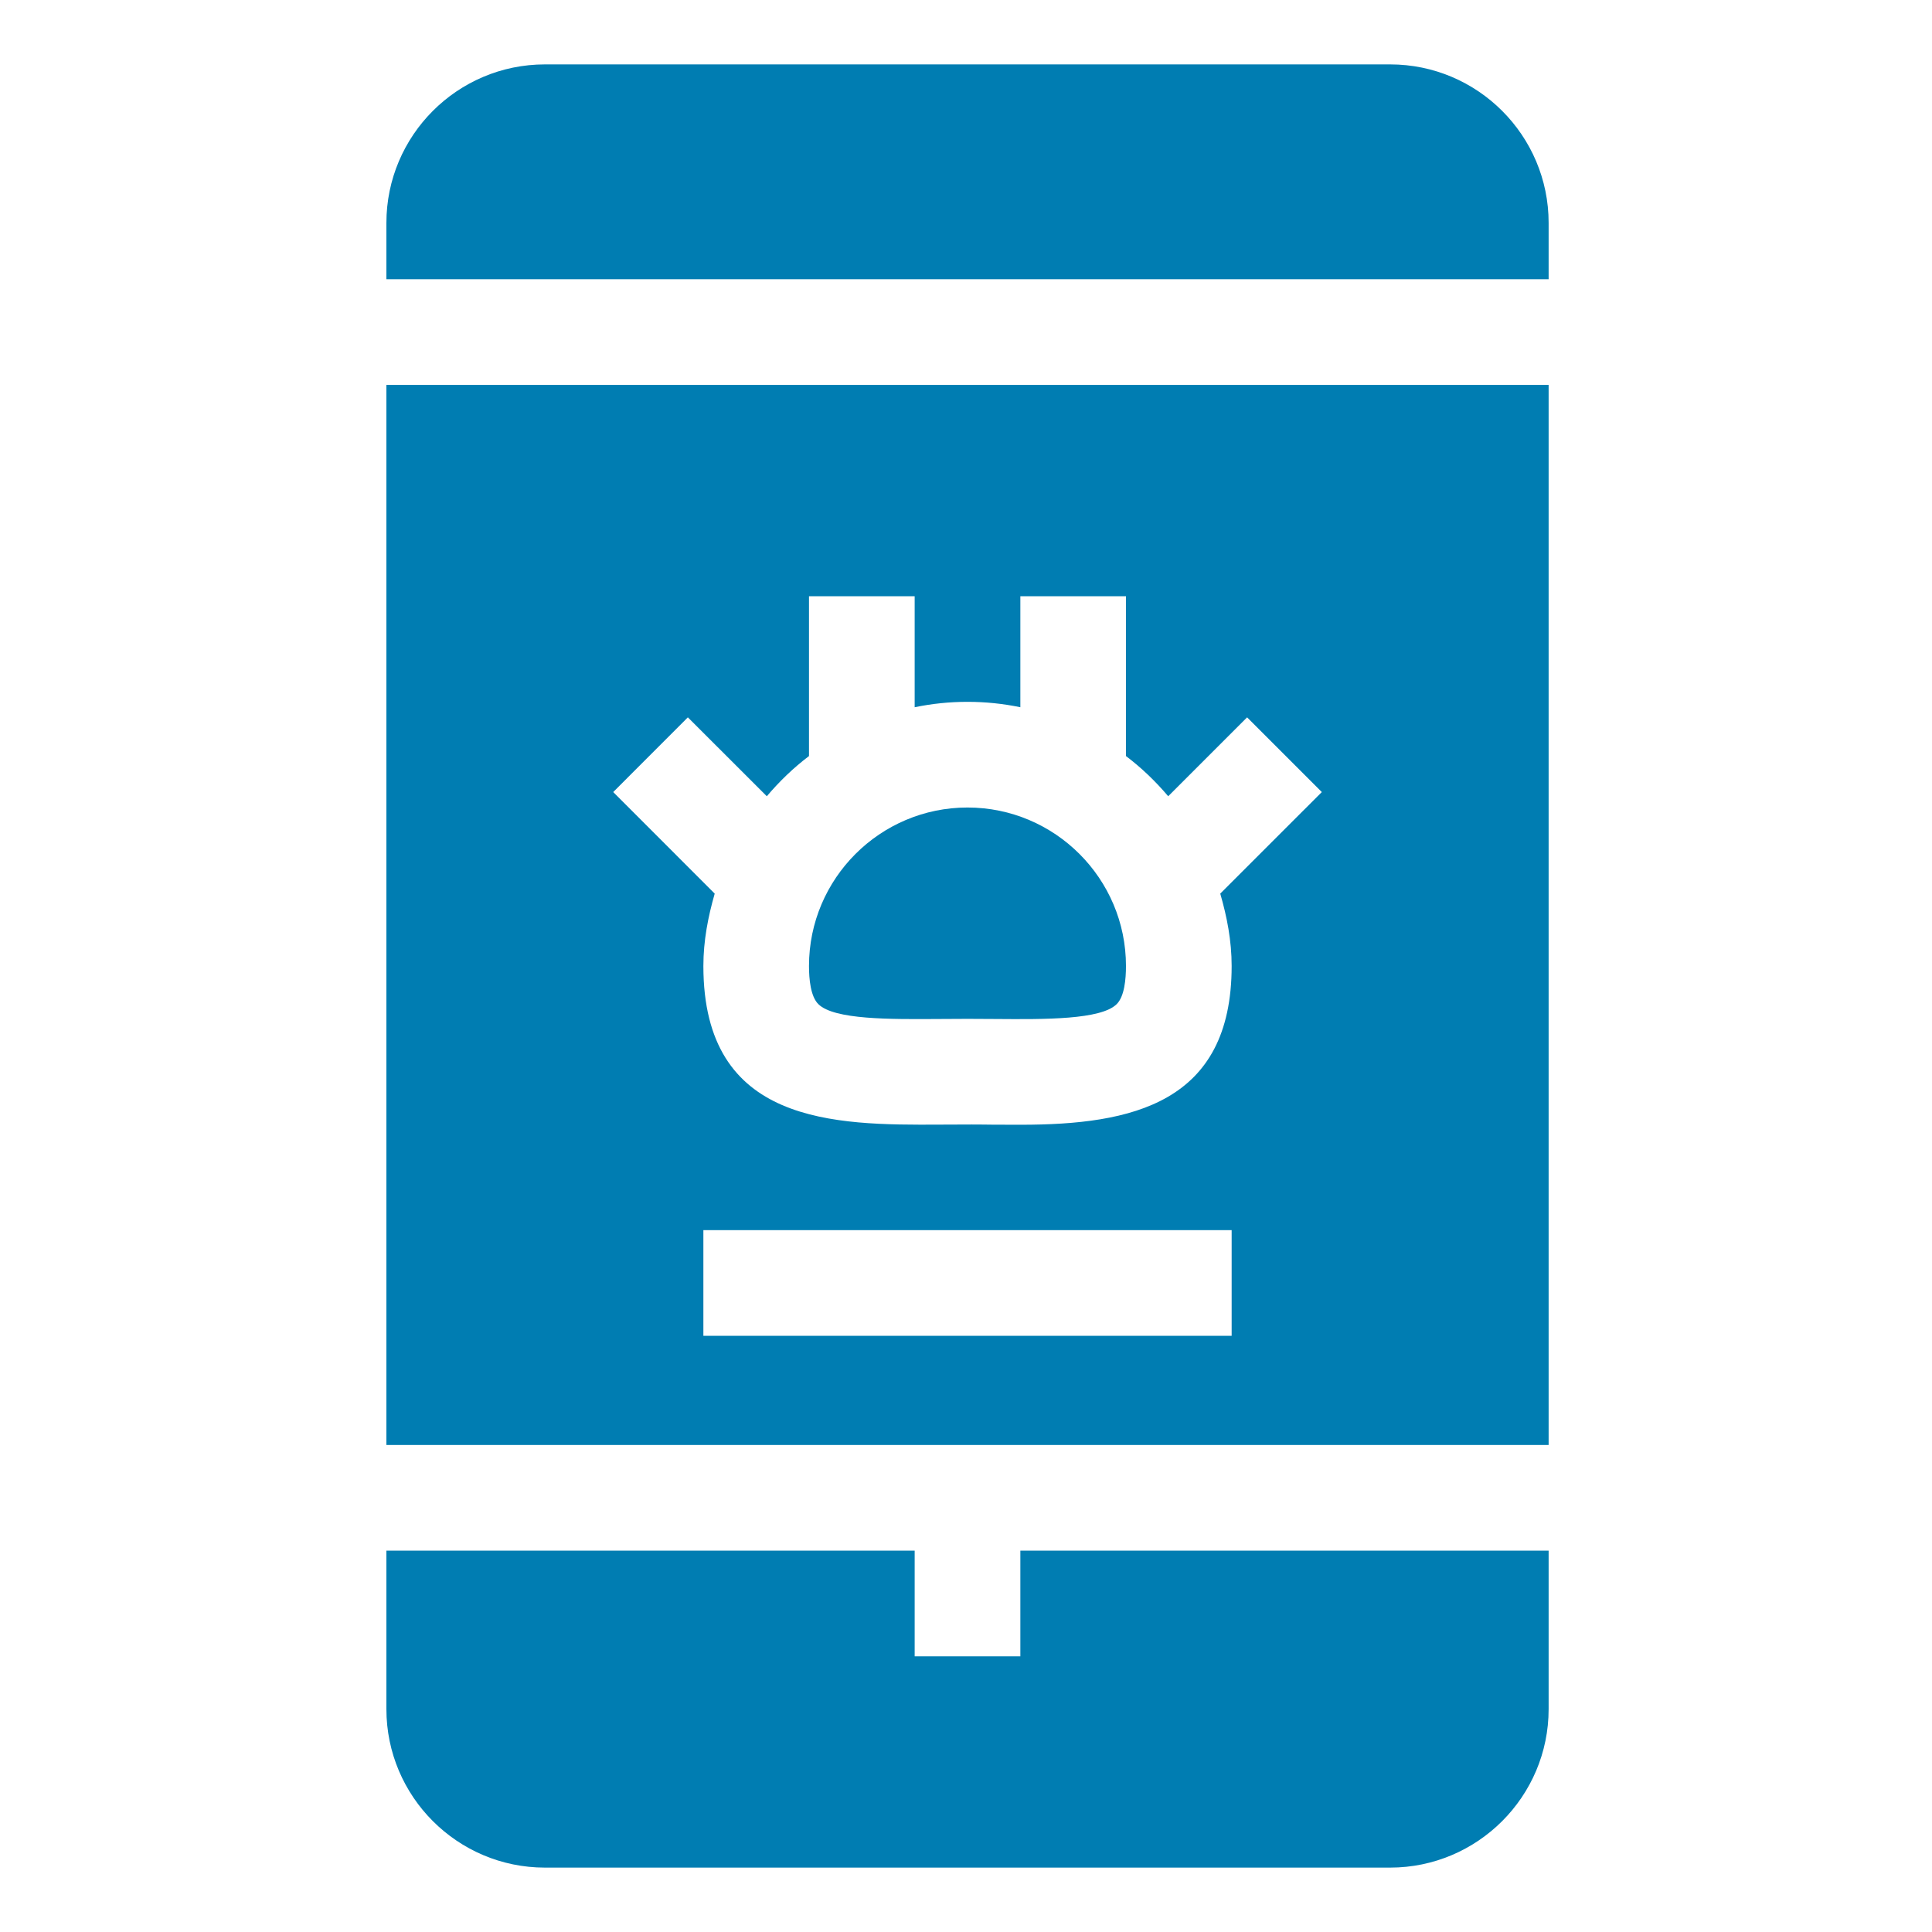
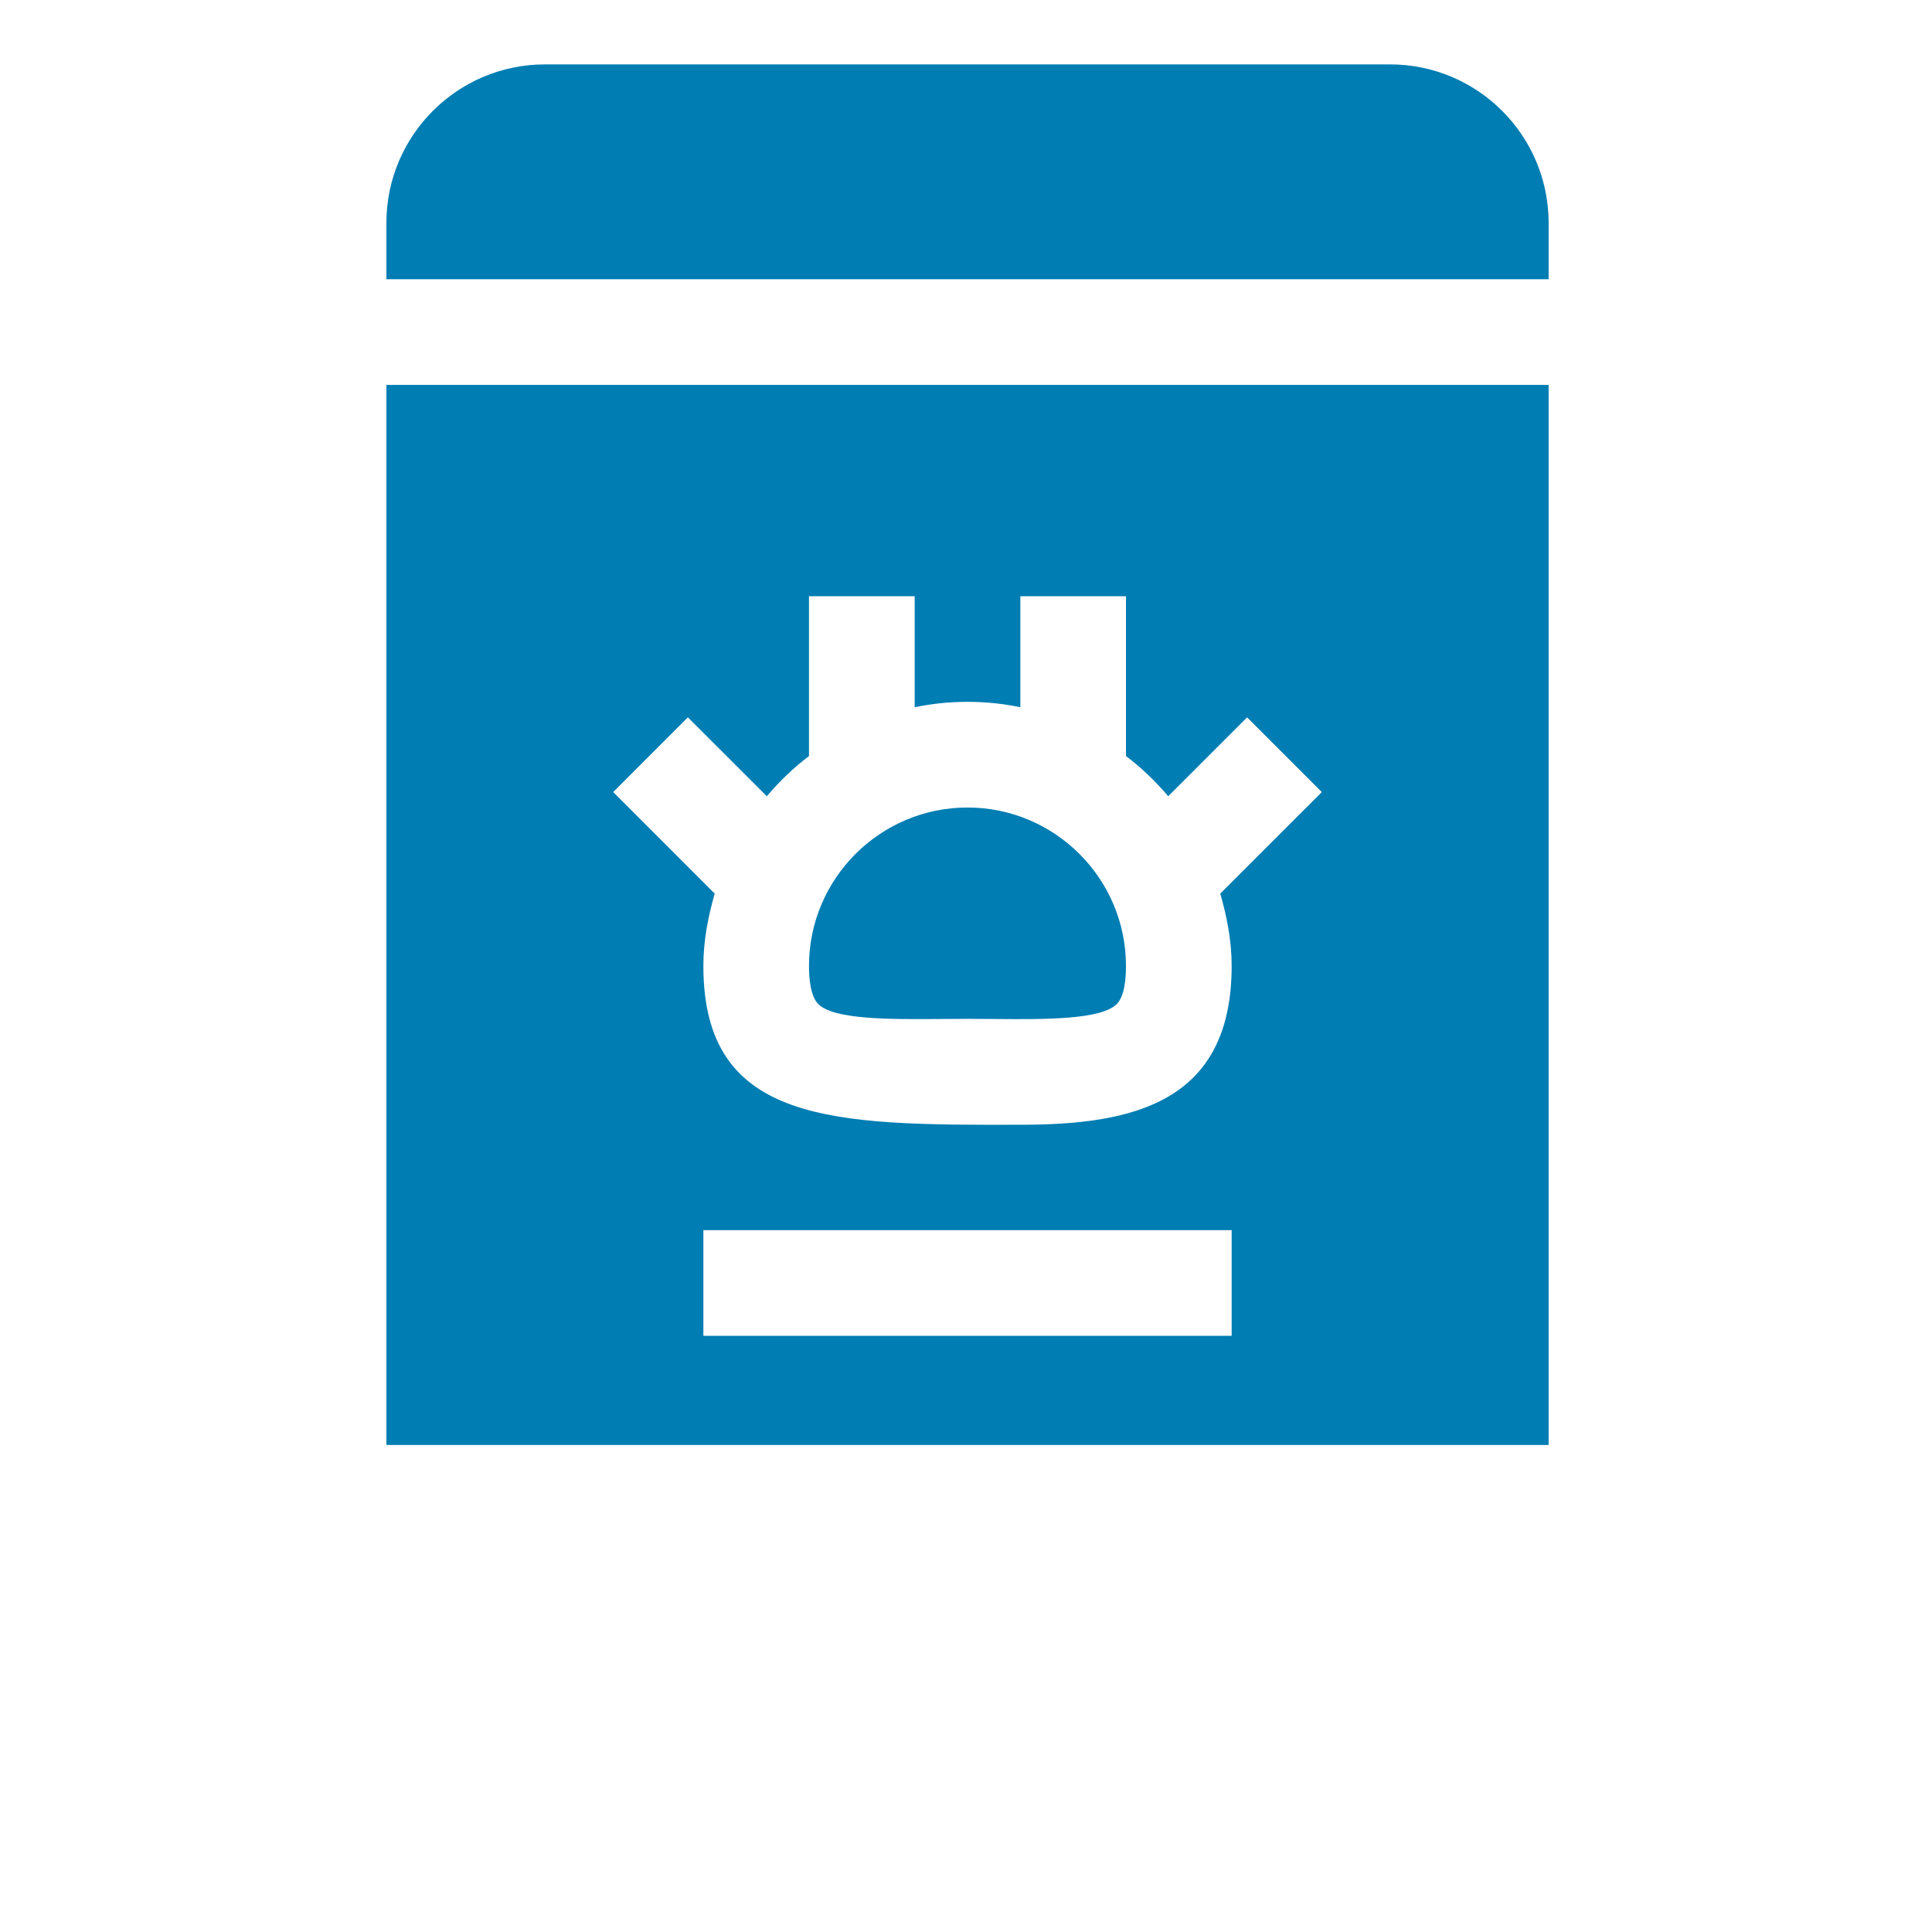
<svg xmlns="http://www.w3.org/2000/svg" width="30" height="30" viewBox="0 0 30 30" fill="none">
  <path d="M15.023 12.539C13.666 12.539 12.562 13.643 12.562 15C12.562 15.205 12.587 15.473 12.707 15.592C12.952 15.835 13.822 15.828 14.584 15.823C15.123 15.82 14.924 15.82 15.463 15.823C16.225 15.829 17.095 15.835 17.34 15.592C17.46 15.473 17.484 15.205 17.484 15C17.484 13.643 16.38 12.539 15.023 12.539Z" fill="#007DB2" />
  <path d="M24.047 4.336V3.461C24.047 2.104 22.943 1 21.586 1H8.461C7.104 1 6 2.104 6 3.461V4.336H24.047Z" fill="#007DB2" />
-   <path d="M24.047 5.977H6V22.438H24.047V5.977ZM19.125 20.742H10.922V19.102H19.125V20.742ZM15.847 17.465C14.967 17.465 15.597 17.458 14.596 17.463C12.955 17.472 10.922 17.464 10.922 15C10.922 14.607 10.995 14.235 11.098 13.876L9.522 12.299L10.681 11.139L11.907 12.364C12.103 12.133 12.32 11.923 12.562 11.74V9.258H14.203V10.982C14.468 10.927 14.742 10.898 15.023 10.898C15.304 10.898 15.578 10.927 15.844 10.982V9.258H17.484V11.74C17.726 11.923 17.944 12.133 18.14 12.364L19.365 11.139L20.525 12.299L18.948 13.876C19.052 14.235 19.125 14.607 19.125 15C19.125 17.135 17.572 17.465 15.847 17.465Z" fill="#007DB2" />
-   <path d="M15.844 24.078V25.719H14.203V24.078H6V26.539C6 27.896 7.104 29 8.461 29H21.586C22.943 29 24.047 27.896 24.047 26.539V24.078H15.844Z" fill="#007DB2" />
+   <path d="M24.047 5.977H6V22.438H24.047V5.977ZM19.125 20.742H10.922V19.102H19.125V20.742ZM15.847 17.465C12.955 17.472 10.922 17.464 10.922 15C10.922 14.607 10.995 14.235 11.098 13.876L9.522 12.299L10.681 11.139L11.907 12.364C12.103 12.133 12.32 11.923 12.562 11.74V9.258H14.203V10.982C14.468 10.927 14.742 10.898 15.023 10.898C15.304 10.898 15.578 10.927 15.844 10.982V9.258H17.484V11.74C17.726 11.923 17.944 12.133 18.14 12.364L19.365 11.139L20.525 12.299L18.948 13.876C19.052 14.235 19.125 14.607 19.125 15C19.125 17.135 17.572 17.465 15.847 17.465Z" fill="#007DB2" />
</svg>